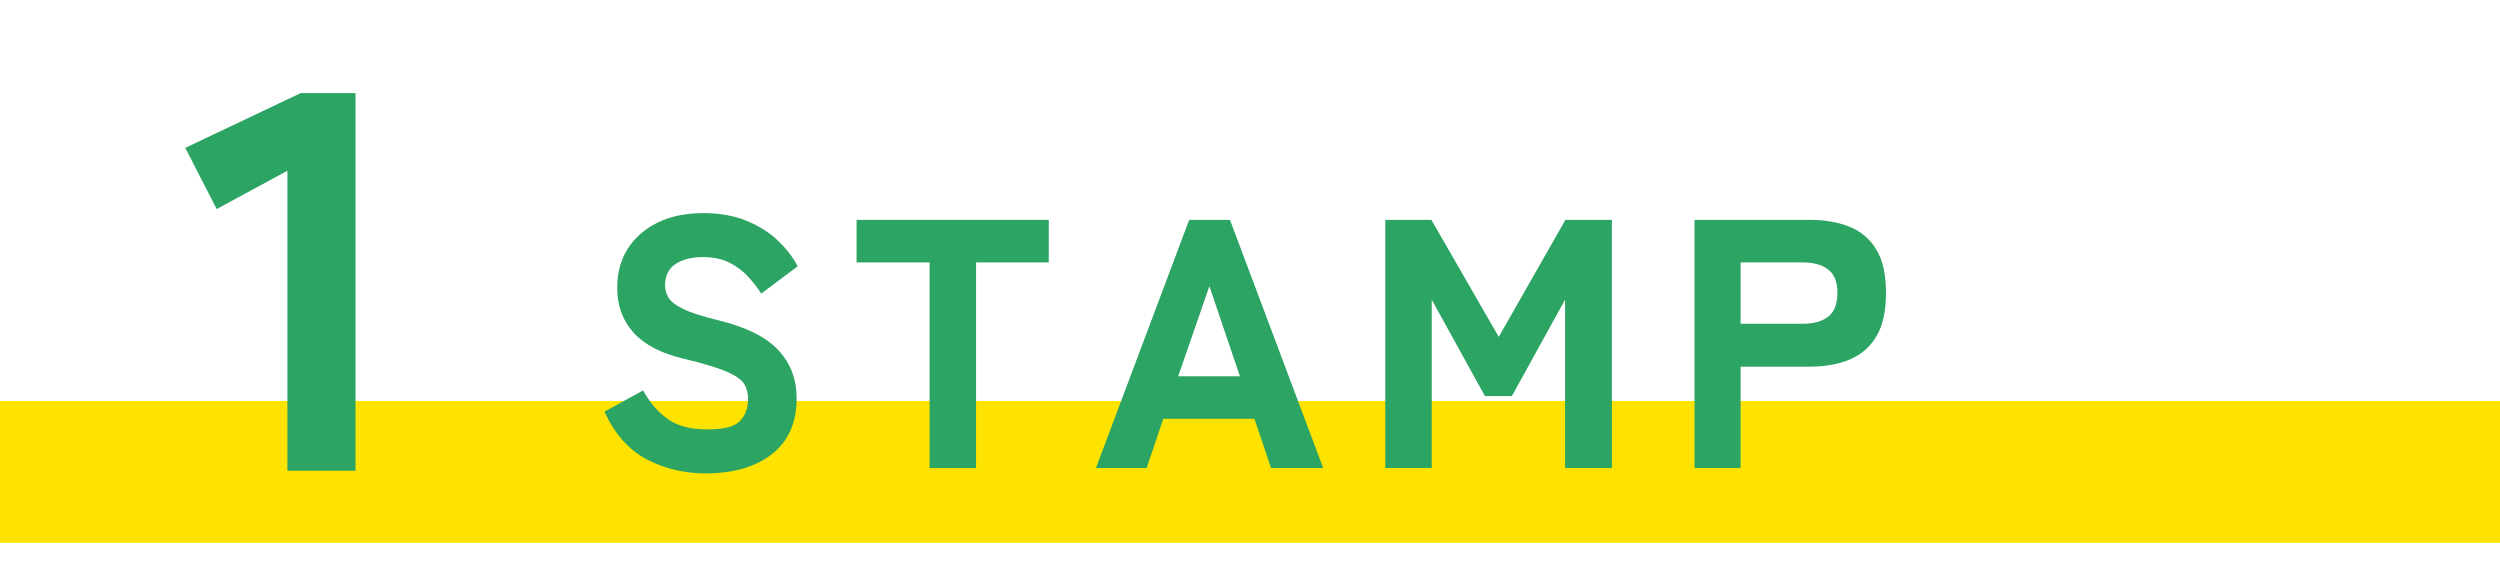
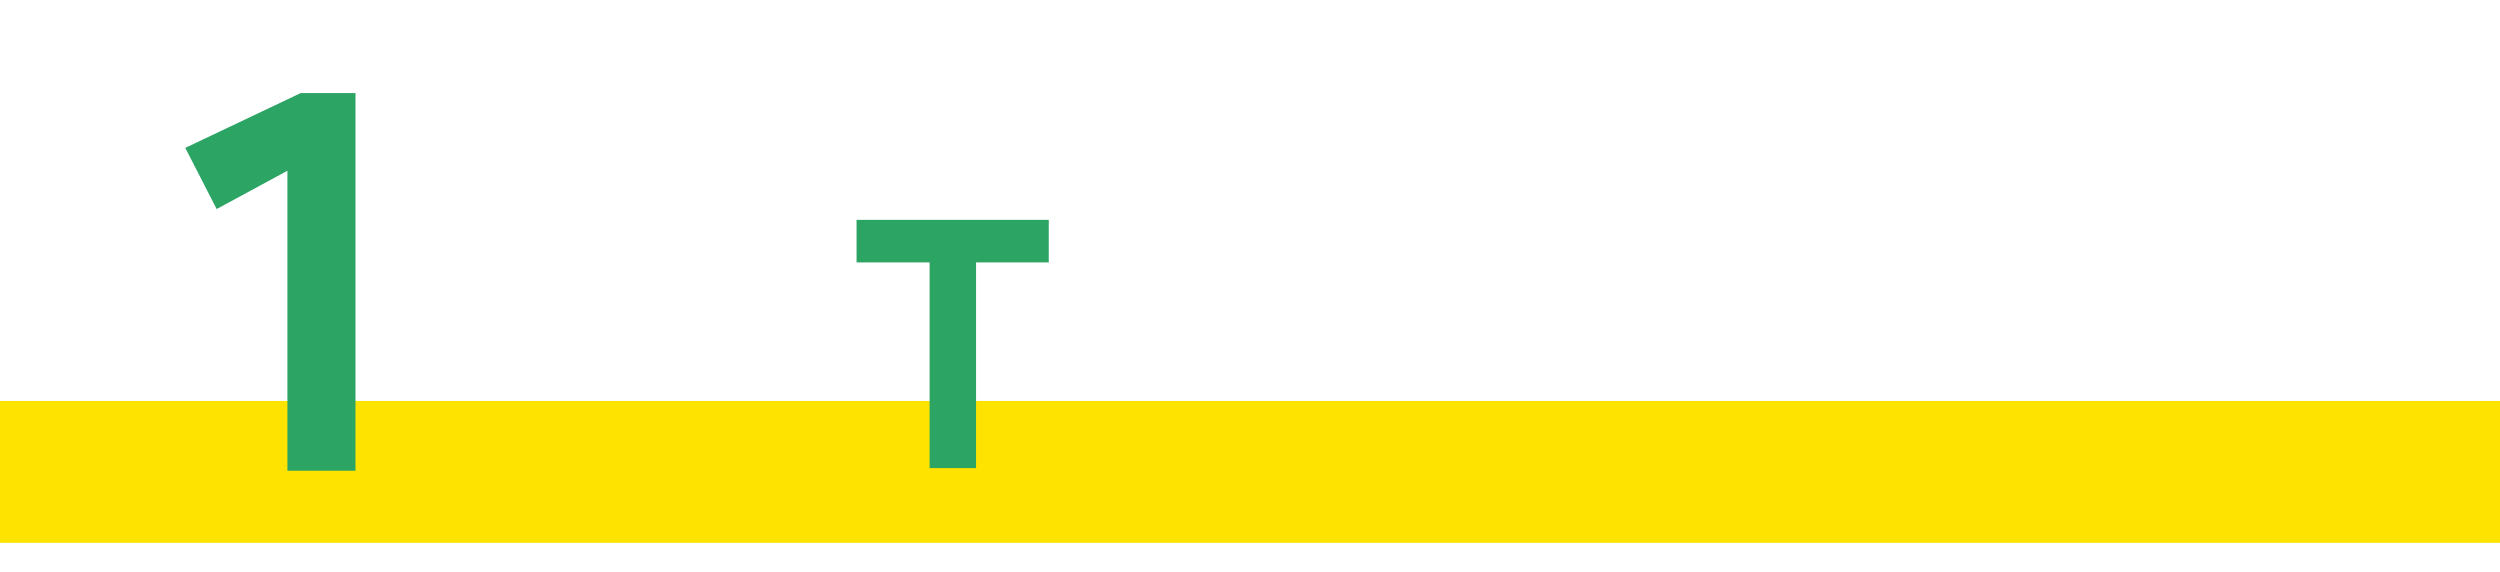
<svg xmlns="http://www.w3.org/2000/svg" id="_レイヤー_2" data-name="レイヤー 2" viewBox="0 0 282 64.5">
  <defs>
    <style>
      .cls-1 {
        fill: #2ba464;
      }

      .cls-2 {
        fill: #fee300;
      }
    </style>
  </defs>
  <g id="_英語" data-name="英語">
    <g>
      <rect class="cls-2" y="45.23" width="282" height="16" />
      <g>
        <path class="cls-1" d="M32.42,53.1V19.26l-7.98,4.32-3.54-6.9,13.02-6.18h6.18v42.6h-7.68Z" />
-         <path class="cls-1" d="M79.58,53.4c-2.4,0-4.61-.53-6.62-1.58-2.01-1.05-3.61-2.85-4.78-5.38l4.36-2.4c.77,1.39,1.71,2.47,2.8,3.24,1.09.77,2.57,1.16,4.44,1.16s3.07-.31,3.68-.94c.61-.63.92-1.46.92-2.5,0-.67-.15-1.24-.46-1.72-.31-.48-.97-.94-2-1.38-1.03-.44-2.61-.91-4.74-1.42-2.59-.61-4.49-1.6-5.72-2.96-1.23-1.36-1.84-3.05-1.84-5.08,0-1.68.4-3.15,1.2-4.4.8-1.25,1.93-2.23,3.38-2.94,1.45-.71,3.17-1.06,5.14-1.06,1.81,0,3.41.28,4.8.84,1.39.56,2.57,1.29,3.54,2.2.97.91,1.74,1.89,2.3,2.96l-4.12,3.08c-.4-.64-.89-1.27-1.46-1.9-.57-.63-1.27-1.15-2.1-1.58-.83-.43-1.84-.64-3.04-.64s-2.27.26-3.06.78c-.79.52-1.18,1.33-1.18,2.42,0,.43.11.86.34,1.3.23.44.76.87,1.6,1.3.84.43,2.18.87,4.02,1.32,3.12.75,5.38,1.86,6.78,3.34,1.4,1.48,2.1,3.3,2.1,5.46,0,2.75-.93,4.85-2.78,6.3-1.85,1.45-4.35,2.18-7.5,2.18Z" />
        <path class="cls-1" d="M104.86,52.8v-23.2h-8.24v-4.8h21.68v4.8h-8.2v23.2h-5.24Z" />
-         <path class="cls-1" d="M123.62,52.8l10.52-28h4.6l10.52,28h-5.88l-1.88-5.56h-10.28l-1.88,5.56h-5.72ZM132.9,42.44h6.96l-3.44-10.16-3.52,10.16Z" />
-         <path class="cls-1" d="M156.26,52.8v-28h5.2l7.6,13.2,7.52-13.2h5.24v28h-5.28v-19l-6,10.88h-3.04l-6-10.88v19h-5.24Z" />
-         <path class="cls-1" d="M191.14,52.8v-28h12.96c1.76,0,3.29.27,4.58.8,1.29.53,2.29,1.4,3,2.6.71,1.2,1.06,2.81,1.06,4.84s-.35,3.65-1.06,4.86c-.71,1.21-1.71,2.09-3,2.64-1.29.55-2.82.82-4.58.82h-7.76v11.44h-5.2ZM196.34,36.52h7.04c1.2,0,2.15-.27,2.84-.8.69-.53,1.04-1.43,1.04-2.68s-.35-2.11-1.04-2.64c-.69-.53-1.64-.8-2.84-.8h-7.04v6.92Z" />
      </g>
    </g>
  </g>
</svg>